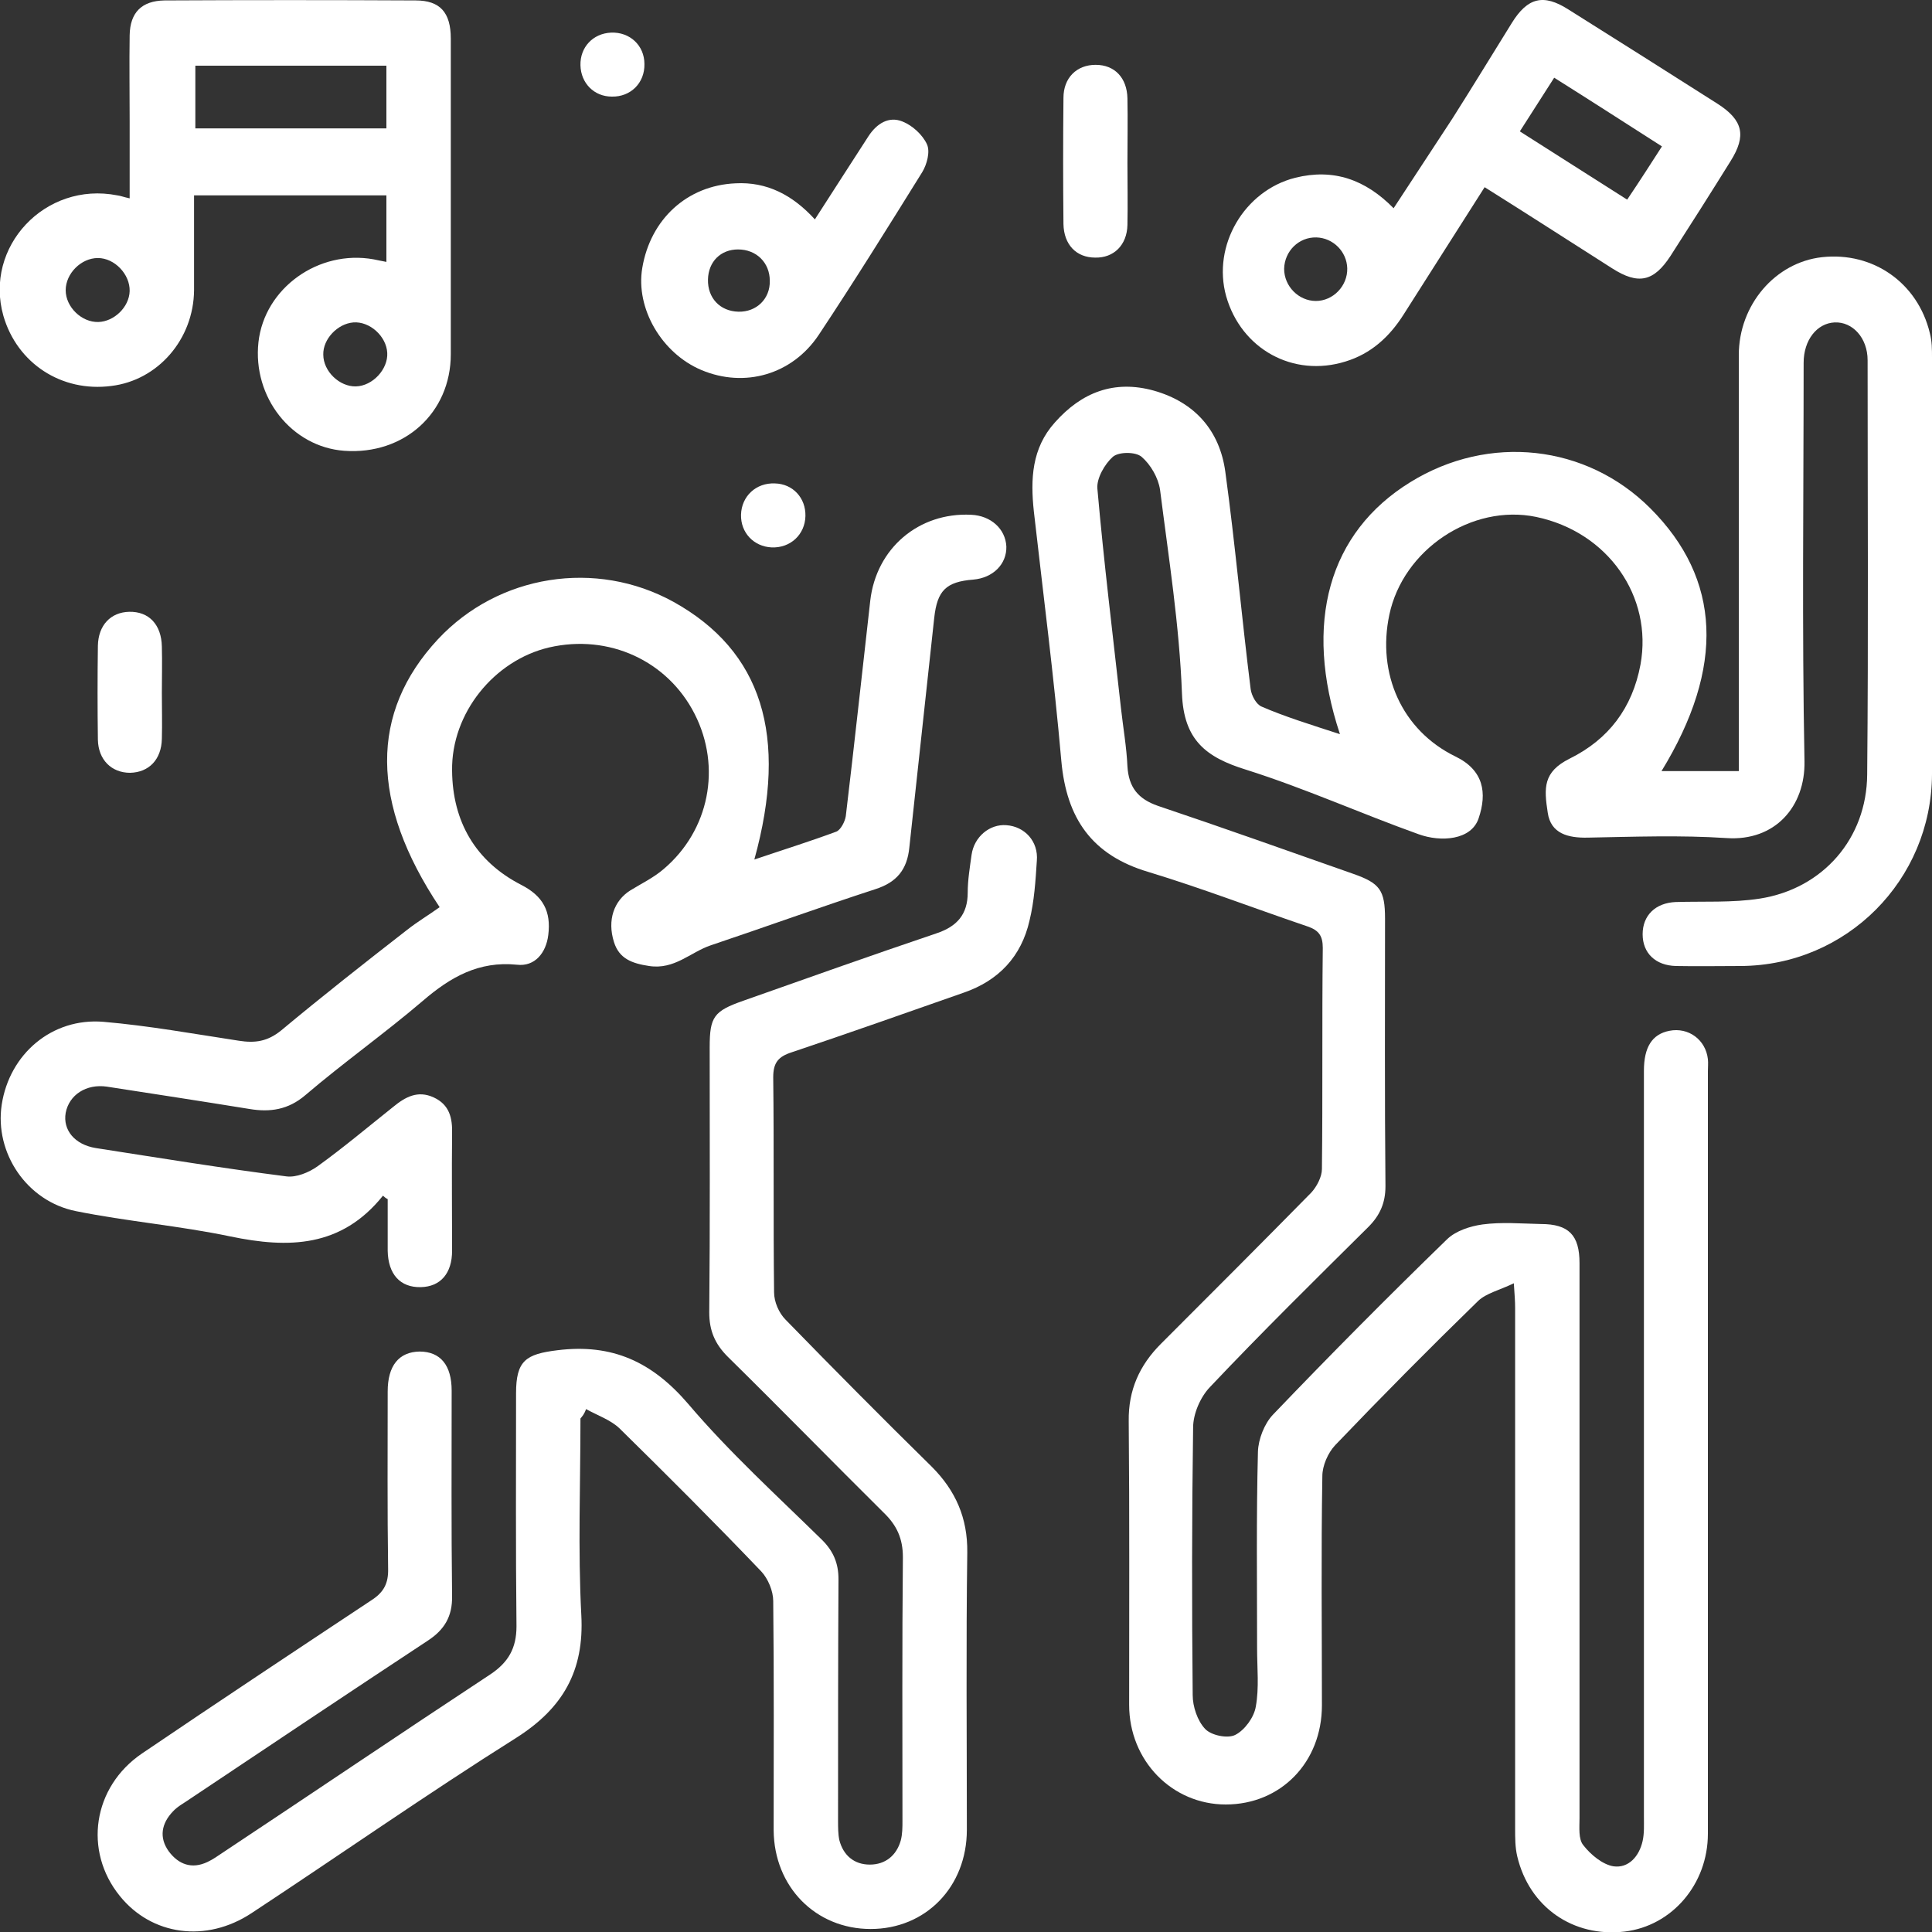
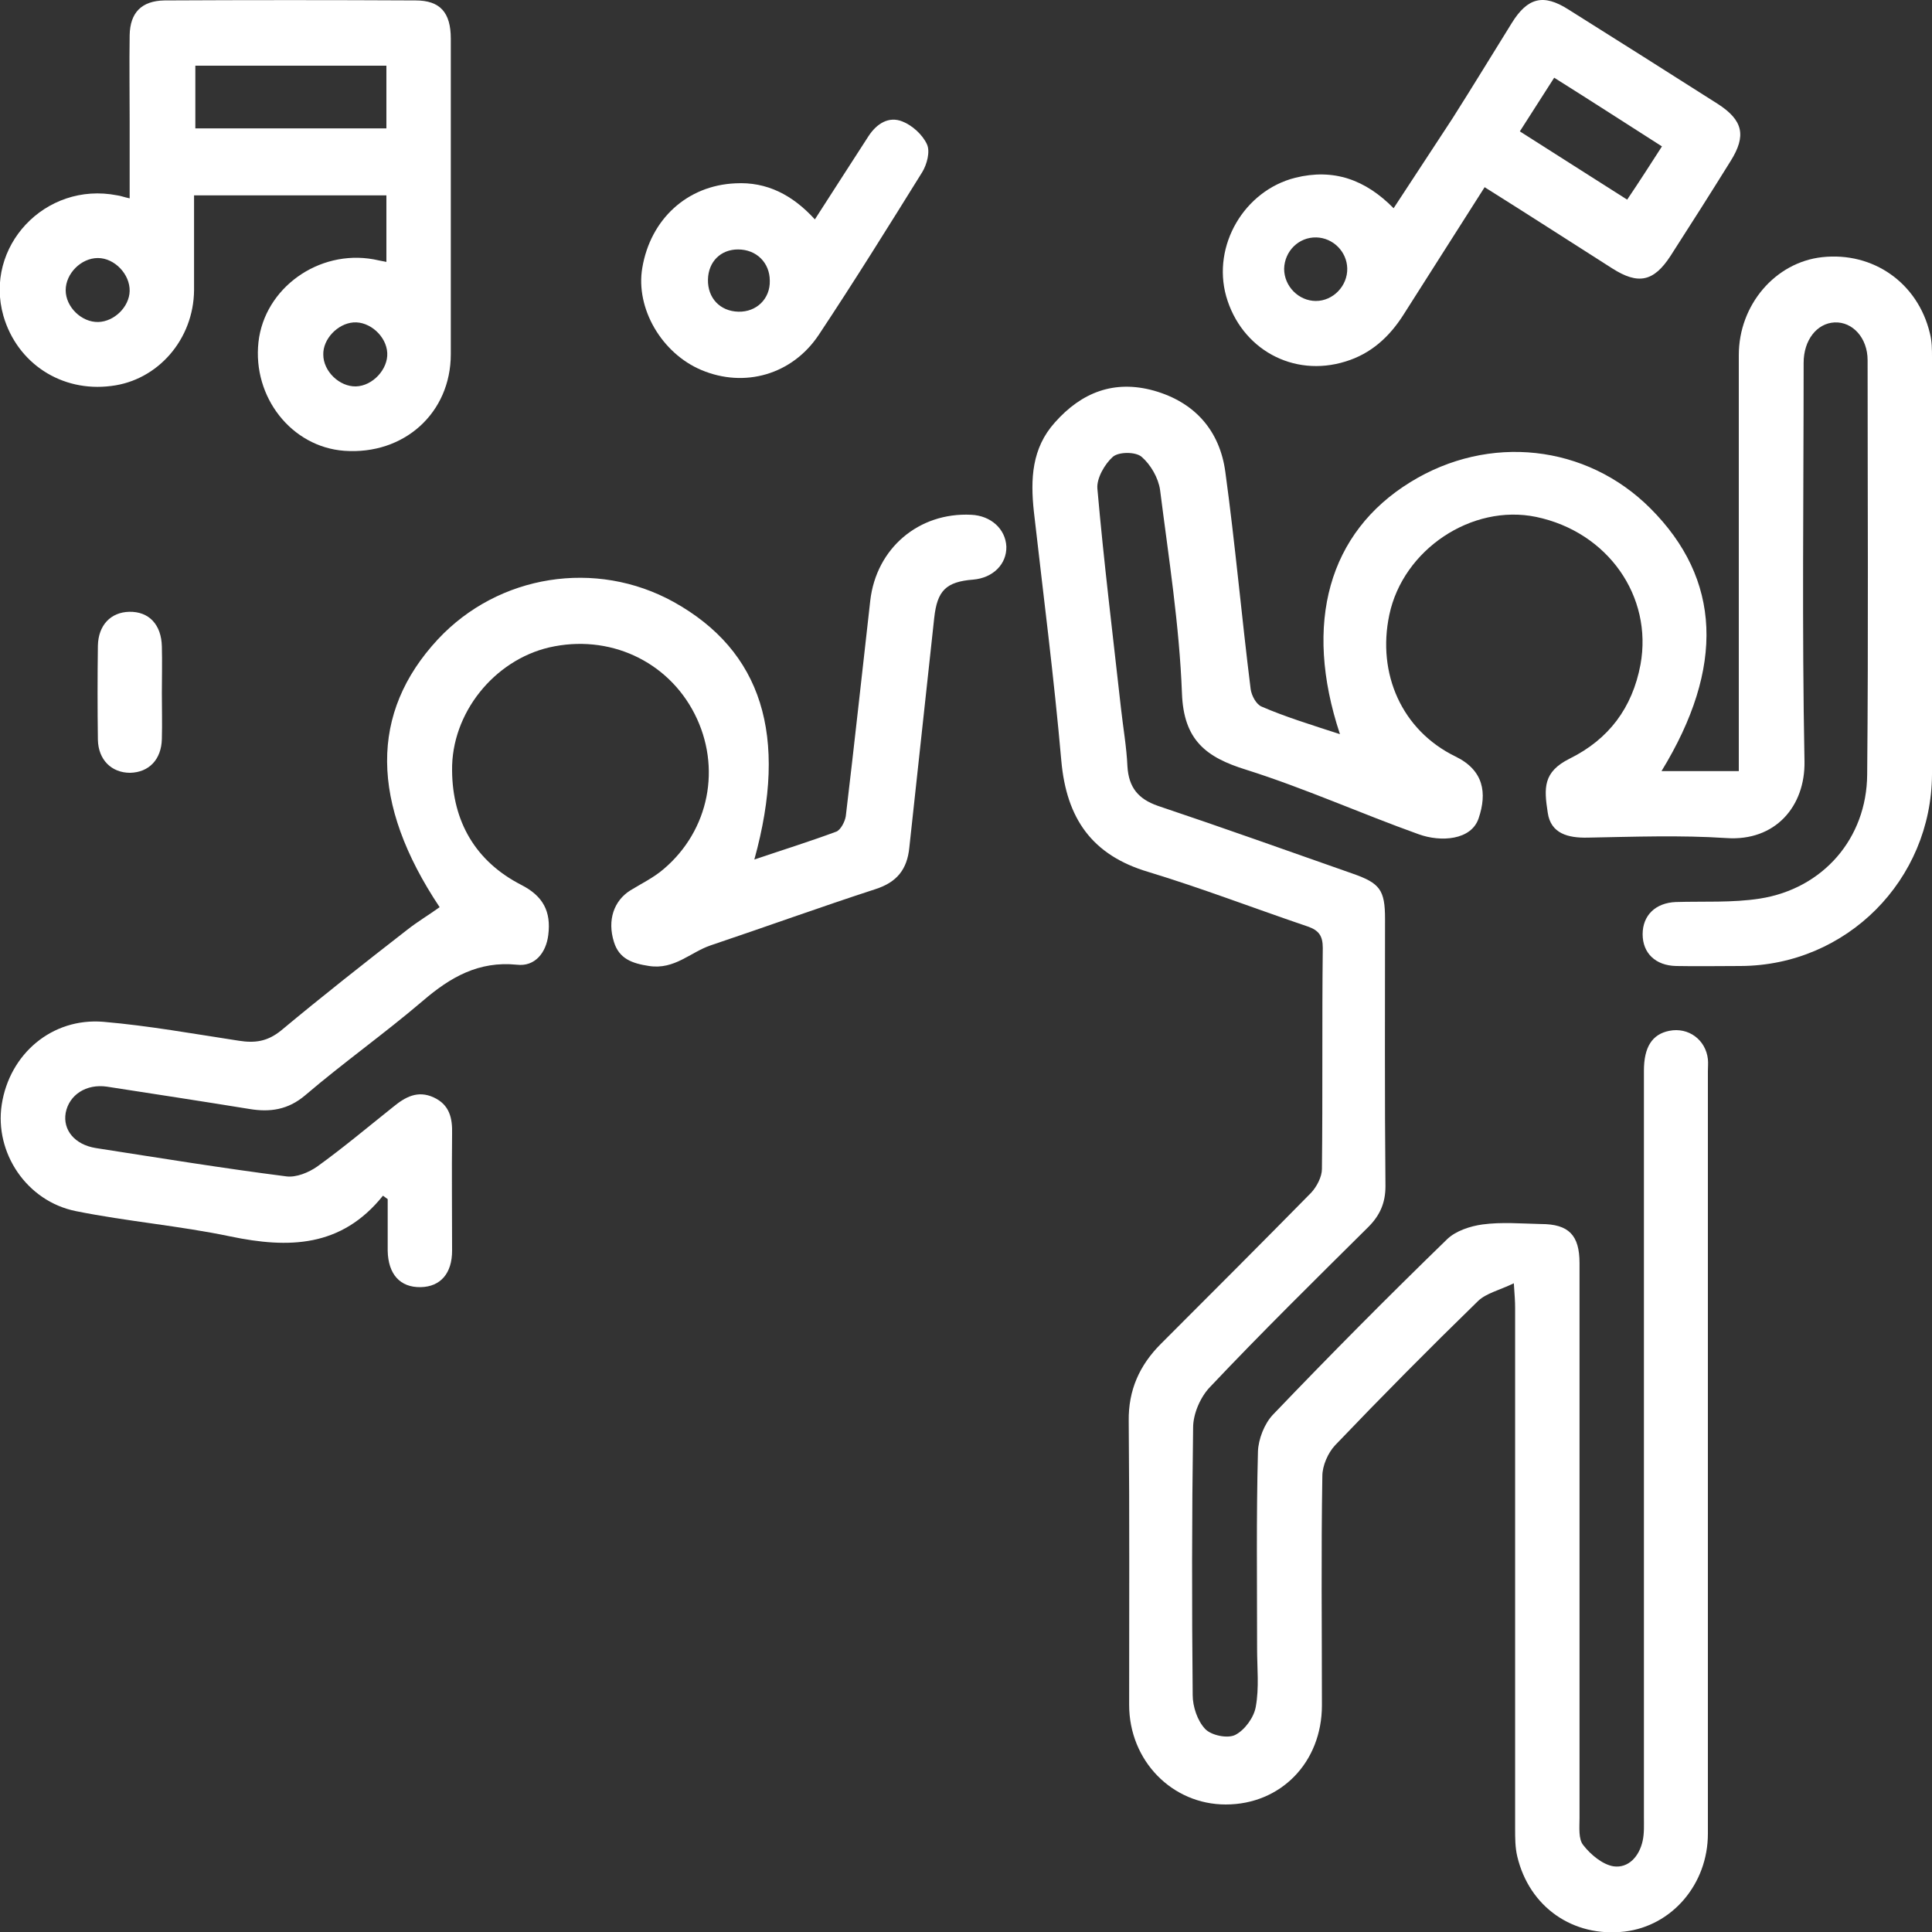
<svg xmlns="http://www.w3.org/2000/svg" version="1.1" id="레이어_1" x="0px" y="0px" viewBox="0 0 45 45" style="enable-background:new 0 0 45 45;" xml:space="preserve">
  <rect x="0" y="0" width="45" height="45" fill="#333333" stroke="none" />
  <style type="text/css">
	.st0{fill:#FFFFFF;}
</style>
  <g>
    <path class="st0" d="M31.21,17.1c-0.86-2.59-0.26-4.7,1.64-5.87c1.83-1.13,4.1-0.88,5.59,0.61c1.65,1.65,1.74,3.7,0.26,6.12   c0.6,0,1.18,0,1.8,0c0-0.18,0-0.35,0-0.51c0-3.06,0-6.12,0-9.18c0-1.17,0.85-2.16,1.94-2.28c1.19-0.13,2.23,0.6,2.51,1.77   C45,7.95,45,8.14,45,8.33c0,3.23,0.01,6.47,0,9.7c-0.01,2.47-1.99,4.46-4.46,4.47c-0.5,0-1,0.01-1.5,0   c-0.48-0.01-0.78-0.3-0.78-0.74c0-0.44,0.3-0.73,0.77-0.75c0.65-0.02,1.32,0.02,1.96-0.08c1.47-0.23,2.49-1.4,2.5-2.89   c0.03-3.22,0.01-6.43,0.01-9.65c0-0.52-0.35-0.9-0.77-0.88c-0.41,0.02-0.72,0.41-0.72,0.94c0,3.09-0.04,6.19,0.02,9.28   c0.02,1.05-0.68,1.87-1.82,1.79c-1.07-0.07-2.15-0.03-3.23-0.01c-0.45,0.01-0.86-0.09-0.93-0.58c-0.09-0.58-0.11-0.95,0.51-1.26   c0.91-0.45,1.46-1.18,1.65-2.19c0.29-1.59-0.76-3.09-2.43-3.44c-1.5-0.31-3.1,0.76-3.42,2.28c-0.29,1.37,0.29,2.69,1.54,3.3   c0.66,0.32,0.74,0.85,0.54,1.44c-0.17,0.51-0.88,0.56-1.4,0.37c-1.34-0.48-2.65-1.07-4.01-1.5c-0.94-0.29-1.46-0.69-1.5-1.78   c-0.06-1.59-0.31-3.16-0.51-4.74c-0.04-0.28-0.22-0.59-0.43-0.77c-0.14-0.12-0.53-0.12-0.67,0c-0.19,0.17-0.38,0.5-0.36,0.74   c0.15,1.71,0.36,3.41,0.55,5.12c0.05,0.45,0.13,0.9,0.15,1.35c0.03,0.49,0.25,0.76,0.71,0.92c1.52,0.51,3.03,1.05,4.54,1.58   c0.63,0.22,0.75,0.38,0.75,1.05c0,2.08-0.01,4.15,0.01,6.23c0,0.39-0.13,0.68-0.4,0.95c-1.24,1.23-2.49,2.46-3.69,3.73   c-0.22,0.23-0.39,0.62-0.39,0.94c-0.03,2.08-0.03,4.15-0.01,6.23c0,0.27,0.11,0.6,0.29,0.79c0.14,0.15,0.52,0.23,0.7,0.14   c0.22-0.11,0.44-0.41,0.48-0.66c0.08-0.44,0.03-0.9,0.03-1.35c0-1.53-0.02-3.06,0.02-4.59c0.01-0.29,0.15-0.65,0.35-0.86   c1.33-1.39,2.68-2.75,4.06-4.09c0.2-0.19,0.53-0.3,0.82-0.34c0.45-0.06,0.9-0.02,1.36-0.01c0.65,0,0.9,0.26,0.9,0.91   c0,4.31,0,8.62,0,12.93c0,0.21-0.03,0.49,0.09,0.63c0.17,0.22,0.45,0.45,0.7,0.49c0.35,0.05,0.6-0.23,0.68-0.59   c0.04-0.18,0.03-0.37,0.03-0.56c0-5.79,0-11.59,0-17.38c0-0.55,0.19-0.85,0.59-0.93c0.45-0.09,0.85,0.21,0.9,0.66   c0.01,0.09,0,0.19,0,0.28c0,5.92,0,11.84,0,17.76c0,1.18-0.84,2.15-1.94,2.28c-1.2,0.14-2.22-0.57-2.5-1.75   c-0.05-0.21-0.05-0.43-0.05-0.65c0-4.04,0-8.09,0-12.13c0-0.14-0.01-0.28-0.03-0.57c-0.33,0.16-0.64,0.23-0.83,0.41   c-1.13,1.1-2.24,2.22-3.33,3.36c-0.17,0.18-0.3,0.48-0.3,0.72c-0.03,1.78-0.01,3.56-0.01,5.34c0,1.33-0.96,2.31-2.24,2.31   c-1.25,0-2.25-1.02-2.25-2.32c0-2.2,0.01-4.4-0.01-6.61c-0.01-0.72,0.25-1.3,0.75-1.8c1.17-1.17,2.34-2.34,3.5-3.52   c0.13-0.14,0.25-0.37,0.25-0.55c0.02-1.72,0-3.44,0.02-5.15c0-0.28-0.09-0.41-0.35-0.5c-1.24-0.42-2.46-0.89-3.71-1.27   c-1.32-0.39-1.91-1.25-2.03-2.59c-0.17-1.94-0.42-3.87-0.64-5.81c-0.08-0.75-0.05-1.47,0.49-2.07c0.62-0.7,1.38-1,2.31-0.74   c0.95,0.27,1.53,0.93,1.66,1.89c0.23,1.68,0.38,3.38,0.59,5.06c0.02,0.15,0.13,0.36,0.26,0.41C29.92,16.69,30.53,16.88,31.21,17.1z   " />
-     <path class="st0" d="M13.52,33.04c0,1.53-0.06,3.06,0.02,4.58c0.07,1.3-0.43,2.17-1.52,2.86c-2.08,1.31-4.11,2.73-6.16,4.08   c-1.06,0.7-2.33,0.52-3.07-0.4c-0.85-1.05-0.63-2.54,0.52-3.32c1.77-1.2,3.55-2.38,5.33-3.56c0.3-0.19,0.41-0.4,0.4-0.75   c-0.02-1.37-0.01-2.75-0.01-4.12c0-0.6,0.26-0.92,0.74-0.93c0.49,0,0.75,0.32,0.75,0.91c0,1.59-0.01,3.19,0.01,4.78   c0.01,0.48-0.18,0.79-0.56,1.04c-1.85,1.22-3.69,2.45-5.53,3.68c-0.14,0.1-0.3,0.18-0.41,0.3c-0.27,0.28-0.33,0.61-0.1,0.93   c0.23,0.31,0.54,0.42,0.9,0.25c0.13-0.06,0.24-0.14,0.36-0.22c2.08-1.38,4.15-2.78,6.23-4.15c0.42-0.28,0.61-0.61,0.61-1.12   c-0.02-1.81-0.01-3.62-0.01-5.43c0-0.76,0.23-0.91,0.96-1c1.28-0.16,2.21,0.27,3.05,1.25c0.96,1.13,2.06,2.13,3.12,3.17   c0.26,0.26,0.38,0.54,0.38,0.91c-0.01,1.87-0.01,3.75-0.01,5.62c0,0.16,0,0.32,0.03,0.46c0.09,0.35,0.34,0.57,0.71,0.57   c0.36,0,0.62-0.21,0.72-0.56c0.04-0.15,0.04-0.31,0.04-0.46c0-2.05-0.01-4.09,0.01-6.14c0-0.43-0.14-0.74-0.44-1.03   c-1.22-1.21-2.42-2.44-3.64-3.64c-0.3-0.3-0.43-0.61-0.43-1.03c0.02-2.06,0.01-4.12,0.01-6.18c0-0.71,0.1-0.84,0.78-1.08   c1.5-0.53,2.99-1.06,4.5-1.57c0.48-0.16,0.73-0.44,0.73-0.95c0-0.29,0.05-0.59,0.09-0.88c0.06-0.42,0.42-0.72,0.81-0.69   c0.43,0.03,0.75,0.38,0.71,0.83c-0.03,0.47-0.06,0.94-0.17,1.39c-0.19,0.84-0.72,1.4-1.53,1.68c-1.34,0.47-2.67,0.94-4.01,1.39   c-0.31,0.1-0.43,0.24-0.43,0.58c0.02,1.67,0,3.34,0.02,5.01c0,0.22,0.11,0.48,0.27,0.64c1.12,1.15,2.25,2.29,3.4,3.42   c0.56,0.56,0.84,1.2,0.83,2c-0.03,2.15-0.01,4.31-0.01,6.46c0,1.33-0.96,2.31-2.24,2.31c-1.28,0-2.25-0.98-2.26-2.3   c0-1.78,0.01-3.56-0.01-5.34c0-0.23-0.12-0.52-0.28-0.69c-1.08-1.13-2.18-2.23-3.3-3.33c-0.21-0.2-0.51-0.3-0.78-0.45   C13.61,32.94,13.56,32.99,13.52,33.04z" />
-     <path class="st0" d="M8.92,27.85c-0.97,1.21-2.2,1.23-3.55,0.95c-1.19-0.25-2.41-0.35-3.6-0.59c-1.15-0.23-1.9-1.36-1.73-2.48   c0.18-1.18,1.17-2.03,2.37-1.93c1.05,0.09,2.1,0.28,3.15,0.44c0.38,0.06,0.67,0.02,0.99-0.24c0.96-0.8,1.94-1.57,2.93-2.34   c0.24-0.19,0.51-0.35,0.76-0.53c-1.62-2.43-1.63-4.53-0.04-6.24c1.41-1.51,3.68-1.87,5.49-0.87c2.05,1.14,2.68,3.11,1.88,6   c0.65-0.22,1.29-0.42,1.91-0.65c0.1-0.04,0.2-0.23,0.22-0.36c0.2-1.67,0.38-3.35,0.57-5.02c0.14-1.22,1.13-2.06,2.35-2   c0.46,0.02,0.8,0.33,0.82,0.74c0.01,0.41-0.31,0.73-0.77,0.77c-0.64,0.05-0.84,0.26-0.91,0.89c-0.19,1.78-0.39,3.57-0.58,5.35   c-0.05,0.51-0.29,0.81-0.79,0.97c-1.29,0.42-2.56,0.88-3.84,1.31c-0.47,0.16-0.84,0.57-1.43,0.48c-0.4-0.06-0.7-0.17-0.82-0.56   c-0.16-0.51,0-0.96,0.38-1.2c0.26-0.16,0.55-0.3,0.78-0.5c1.06-0.9,1.35-2.37,0.72-3.61c-0.63-1.24-2-1.87-3.39-1.55   c-1.28,0.3-2.28,1.53-2.26,2.87c0.01,1.18,0.54,2.11,1.61,2.66c0.51,0.26,0.7,0.62,0.63,1.17c-0.05,0.41-0.31,0.74-0.73,0.69   c-0.89-0.09-1.55,0.29-2.19,0.84c-0.89,0.76-1.85,1.44-2.74,2.2c-0.4,0.34-0.82,0.4-1.3,0.32c-1.11-0.18-2.22-0.35-3.32-0.52   c-0.48-0.07-0.88,0.19-0.96,0.61c-0.07,0.4,0.21,0.74,0.7,0.82c1.48,0.23,2.95,0.47,4.44,0.66c0.23,0.03,0.52-0.09,0.72-0.23   c0.61-0.44,1.18-0.92,1.77-1.39c0.28-0.23,0.57-0.39,0.94-0.22c0.37,0.17,0.44,0.48,0.43,0.85c-0.01,0.91,0,1.81,0,2.72   c0,0.53-0.27,0.84-0.73,0.85c-0.48,0.01-0.76-0.3-0.77-0.85c0-0.4,0-0.8,0-1.2C8.99,27.91,8.95,27.88,8.92,27.85z" />
+     <path class="st0" d="M8.92,27.85c-0.97,1.21-2.2,1.23-3.55,0.95c-1.19-0.25-2.41-0.35-3.6-0.59c-1.15-0.23-1.9-1.36-1.73-2.48   c0.18-1.18,1.17-2.03,2.37-1.93c1.05,0.09,2.1,0.28,3.15,0.44c0.38,0.06,0.67,0.02,0.99-0.24c0.96-0.8,1.94-1.57,2.93-2.34   c0.24-0.19,0.51-0.35,0.76-0.53c-1.62-2.43-1.63-4.53-0.04-6.24c1.41-1.51,3.68-1.87,5.49-0.87c2.05,1.14,2.68,3.11,1.88,6   c0.65-0.22,1.29-0.42,1.91-0.65c0.1-0.04,0.2-0.23,0.22-0.36c0.2-1.67,0.38-3.35,0.57-5.02c0.14-1.22,1.13-2.06,2.35-2   c0.46,0.02,0.8,0.33,0.82,0.74c0.01,0.41-0.31,0.73-0.77,0.77c-0.64,0.05-0.84,0.26-0.91,0.89c-0.19,1.78-0.39,3.57-0.58,5.35   c-0.05,0.51-0.29,0.81-0.79,0.97c-1.29,0.42-2.56,0.88-3.84,1.31c-0.47,0.16-0.84,0.57-1.43,0.48c-0.4-0.06-0.7-0.17-0.82-0.56   c-0.16-0.51,0-0.96,0.38-1.2c0.26-0.16,0.55-0.3,0.78-0.5c1.06-0.9,1.35-2.37,0.72-3.61c-0.63-1.24-2-1.87-3.39-1.55   c-1.28,0.3-2.28,1.53-2.26,2.87c0.01,1.18,0.54,2.11,1.61,2.66c0.51,0.26,0.7,0.62,0.63,1.17c-0.05,0.41-0.31,0.74-0.73,0.69   c-0.89-0.09-1.55,0.29-2.19,0.84c-0.89,0.76-1.85,1.44-2.74,2.2c-0.4,0.34-0.82,0.4-1.3,0.32c-1.11-0.18-2.22-0.35-3.32-0.52   c-0.48-0.07-0.88,0.19-0.96,0.61c-0.07,0.4,0.21,0.74,0.7,0.82c1.48,0.23,2.95,0.47,4.44,0.66c0.23,0.03,0.52-0.09,0.72-0.23   c0.61-0.44,1.18-0.92,1.77-1.39c0.28-0.23,0.57-0.39,0.94-0.22c0.37,0.17,0.44,0.48,0.43,0.85c-0.01,0.91,0,1.81,0,2.72   c0,0.53-0.27,0.84-0.73,0.85c-0.48,0.01-0.76-0.3-0.77-0.85c0-0.4,0-0.8,0-1.2z" />
    <path class="st0" d="M9,6.1c0-0.52,0-1.02,0-1.55c-1.47,0-2.94,0-4.48,0c0,0.73,0,1.47,0,2.21C4.51,7.9,3.68,8.86,2.59,8.99   C1.43,9.14,0.4,8.46,0.08,7.36c-0.46-1.61,0.97-3.14,2.65-2.81c0.08,0.01,0.15,0.04,0.29,0.07c0-0.62,0-1.2,0-1.79   c0-0.67-0.01-1.34,0-2.01c0.01-0.53,0.28-0.8,0.81-0.81c1.95-0.01,3.9-0.01,5.85,0c0.57,0,0.82,0.28,0.82,0.89c0,2.45,0,4.9,0,7.35   c0,1.37-1.09,2.35-2.48,2.25c-1.23-0.09-2.14-1.25-2-2.53c0.14-1.26,1.4-2.16,2.68-1.93C8.8,6.06,8.89,6.08,9,6.1z M9,2.99   c0-0.51,0-0.98,0-1.46c-1.49,0-2.97,0-4.45,0c0,0.5,0,0.97,0,1.46C6.05,2.99,7.51,2.99,9,2.99z M2.28,6.01   c-0.39,0-0.75,0.36-0.75,0.75c0,0.39,0.37,0.75,0.76,0.74c0.37-0.01,0.72-0.35,0.73-0.72C3.03,6.39,2.67,6.01,2.28,6.01z M8.29,9   c0.39-0.01,0.75-0.4,0.73-0.78C9,7.83,8.61,7.48,8.23,7.51C7.86,7.54,7.52,7.9,7.53,8.26C7.53,8.65,7.91,9.01,8.29,9z" />
    <path class="st0" d="M32.46,4.85c0.47-0.72,0.92-1.4,1.37-2.09c0.47-0.74,0.92-1.48,1.38-2.22c0.37-0.6,0.74-0.69,1.32-0.32   c1.16,0.73,2.32,1.46,3.48,2.2c0.59,0.38,0.67,0.74,0.3,1.33c-0.46,0.74-0.93,1.48-1.4,2.21c-0.39,0.6-0.75,0.68-1.36,0.29   C36.56,5.62,35.6,5,34.58,4.36c-0.64,1.01-1.27,1.99-1.89,2.97c-0.33,0.52-0.76,0.91-1.35,1.09c-1.22,0.38-2.43-0.29-2.78-1.52   c-0.33-1.18,0.42-2.46,1.61-2.76C31.06,3.92,31.8,4.18,32.46,4.85z M38.71,3.41c-0.83-0.53-1.65-1.06-2.51-1.6   c-0.28,0.44-0.53,0.83-0.8,1.25c0.86,0.55,1.67,1.06,2.5,1.59C38.19,4.22,38.44,3.83,38.71,3.41z M30.65,7.01   c0.4,0,0.74-0.35,0.73-0.76c-0.01-0.39-0.33-0.71-0.72-0.72c-0.41-0.01-0.74,0.32-0.75,0.73C29.91,6.67,30.25,7.01,30.65,7.01z" />
    <path class="st0" d="M18.98,5.11c0.44-0.68,0.84-1.31,1.25-1.94c0.19-0.29,0.47-0.47,0.79-0.34c0.23,0.09,0.47,0.31,0.57,0.53   c0.08,0.17,0,0.47-0.11,0.65c-0.79,1.27-1.58,2.54-2.41,3.79c-0.62,0.93-1.73,1.24-2.73,0.82c-0.93-0.39-1.54-1.44-1.38-2.38   c0.19-1.13,1.04-1.92,2.17-1.97C17.86,4.23,18.46,4.54,18.98,5.11z M17.19,5.81c-0.4,0-0.69,0.28-0.7,0.7   c-0.01,0.43,0.28,0.74,0.71,0.75c0.42,0.01,0.74-0.3,0.73-0.72C17.93,6.12,17.62,5.81,17.19,5.81z" />
-     <path class="st0" d="M26.26,3.79c0,0.48,0.01,0.97,0,1.45C26.25,5.71,25.94,6.01,25.51,6c-0.44,0-0.73-0.3-0.74-0.78   c-0.01-0.98-0.01-1.96,0-2.94c0-0.47,0.31-0.77,0.75-0.77c0.44,0,0.73,0.3,0.74,0.78C26.27,2.79,26.26,3.29,26.26,3.79z" />
    <path class="st0" d="M3.77,16.14c0,0.36,0.01,0.72,0,1.07c-0.01,0.48-0.3,0.78-0.74,0.79C2.6,18,2.29,17.7,2.28,17.23   c-0.01-0.73-0.01-1.46,0-2.19c0.01-0.48,0.3-0.78,0.73-0.79c0.46-0.01,0.75,0.3,0.76,0.81C3.78,15.42,3.77,15.78,3.77,16.14z" />
-     <path class="st0" d="M13.52,1.52c-0.01-0.42,0.29-0.74,0.71-0.76c0.44-0.02,0.78,0.3,0.78,0.73c0.01,0.44-0.32,0.77-0.76,0.76   C13.84,2.25,13.53,1.94,13.52,1.52z" />
-     <path class="st0" d="M18.76,12.02c-0.01,0.43-0.35,0.75-0.79,0.73c-0.41-0.02-0.72-0.34-0.71-0.76c0.01-0.43,0.35-0.75,0.79-0.73   C18.47,11.27,18.77,11.6,18.76,12.02z" />
  </g>
</svg>